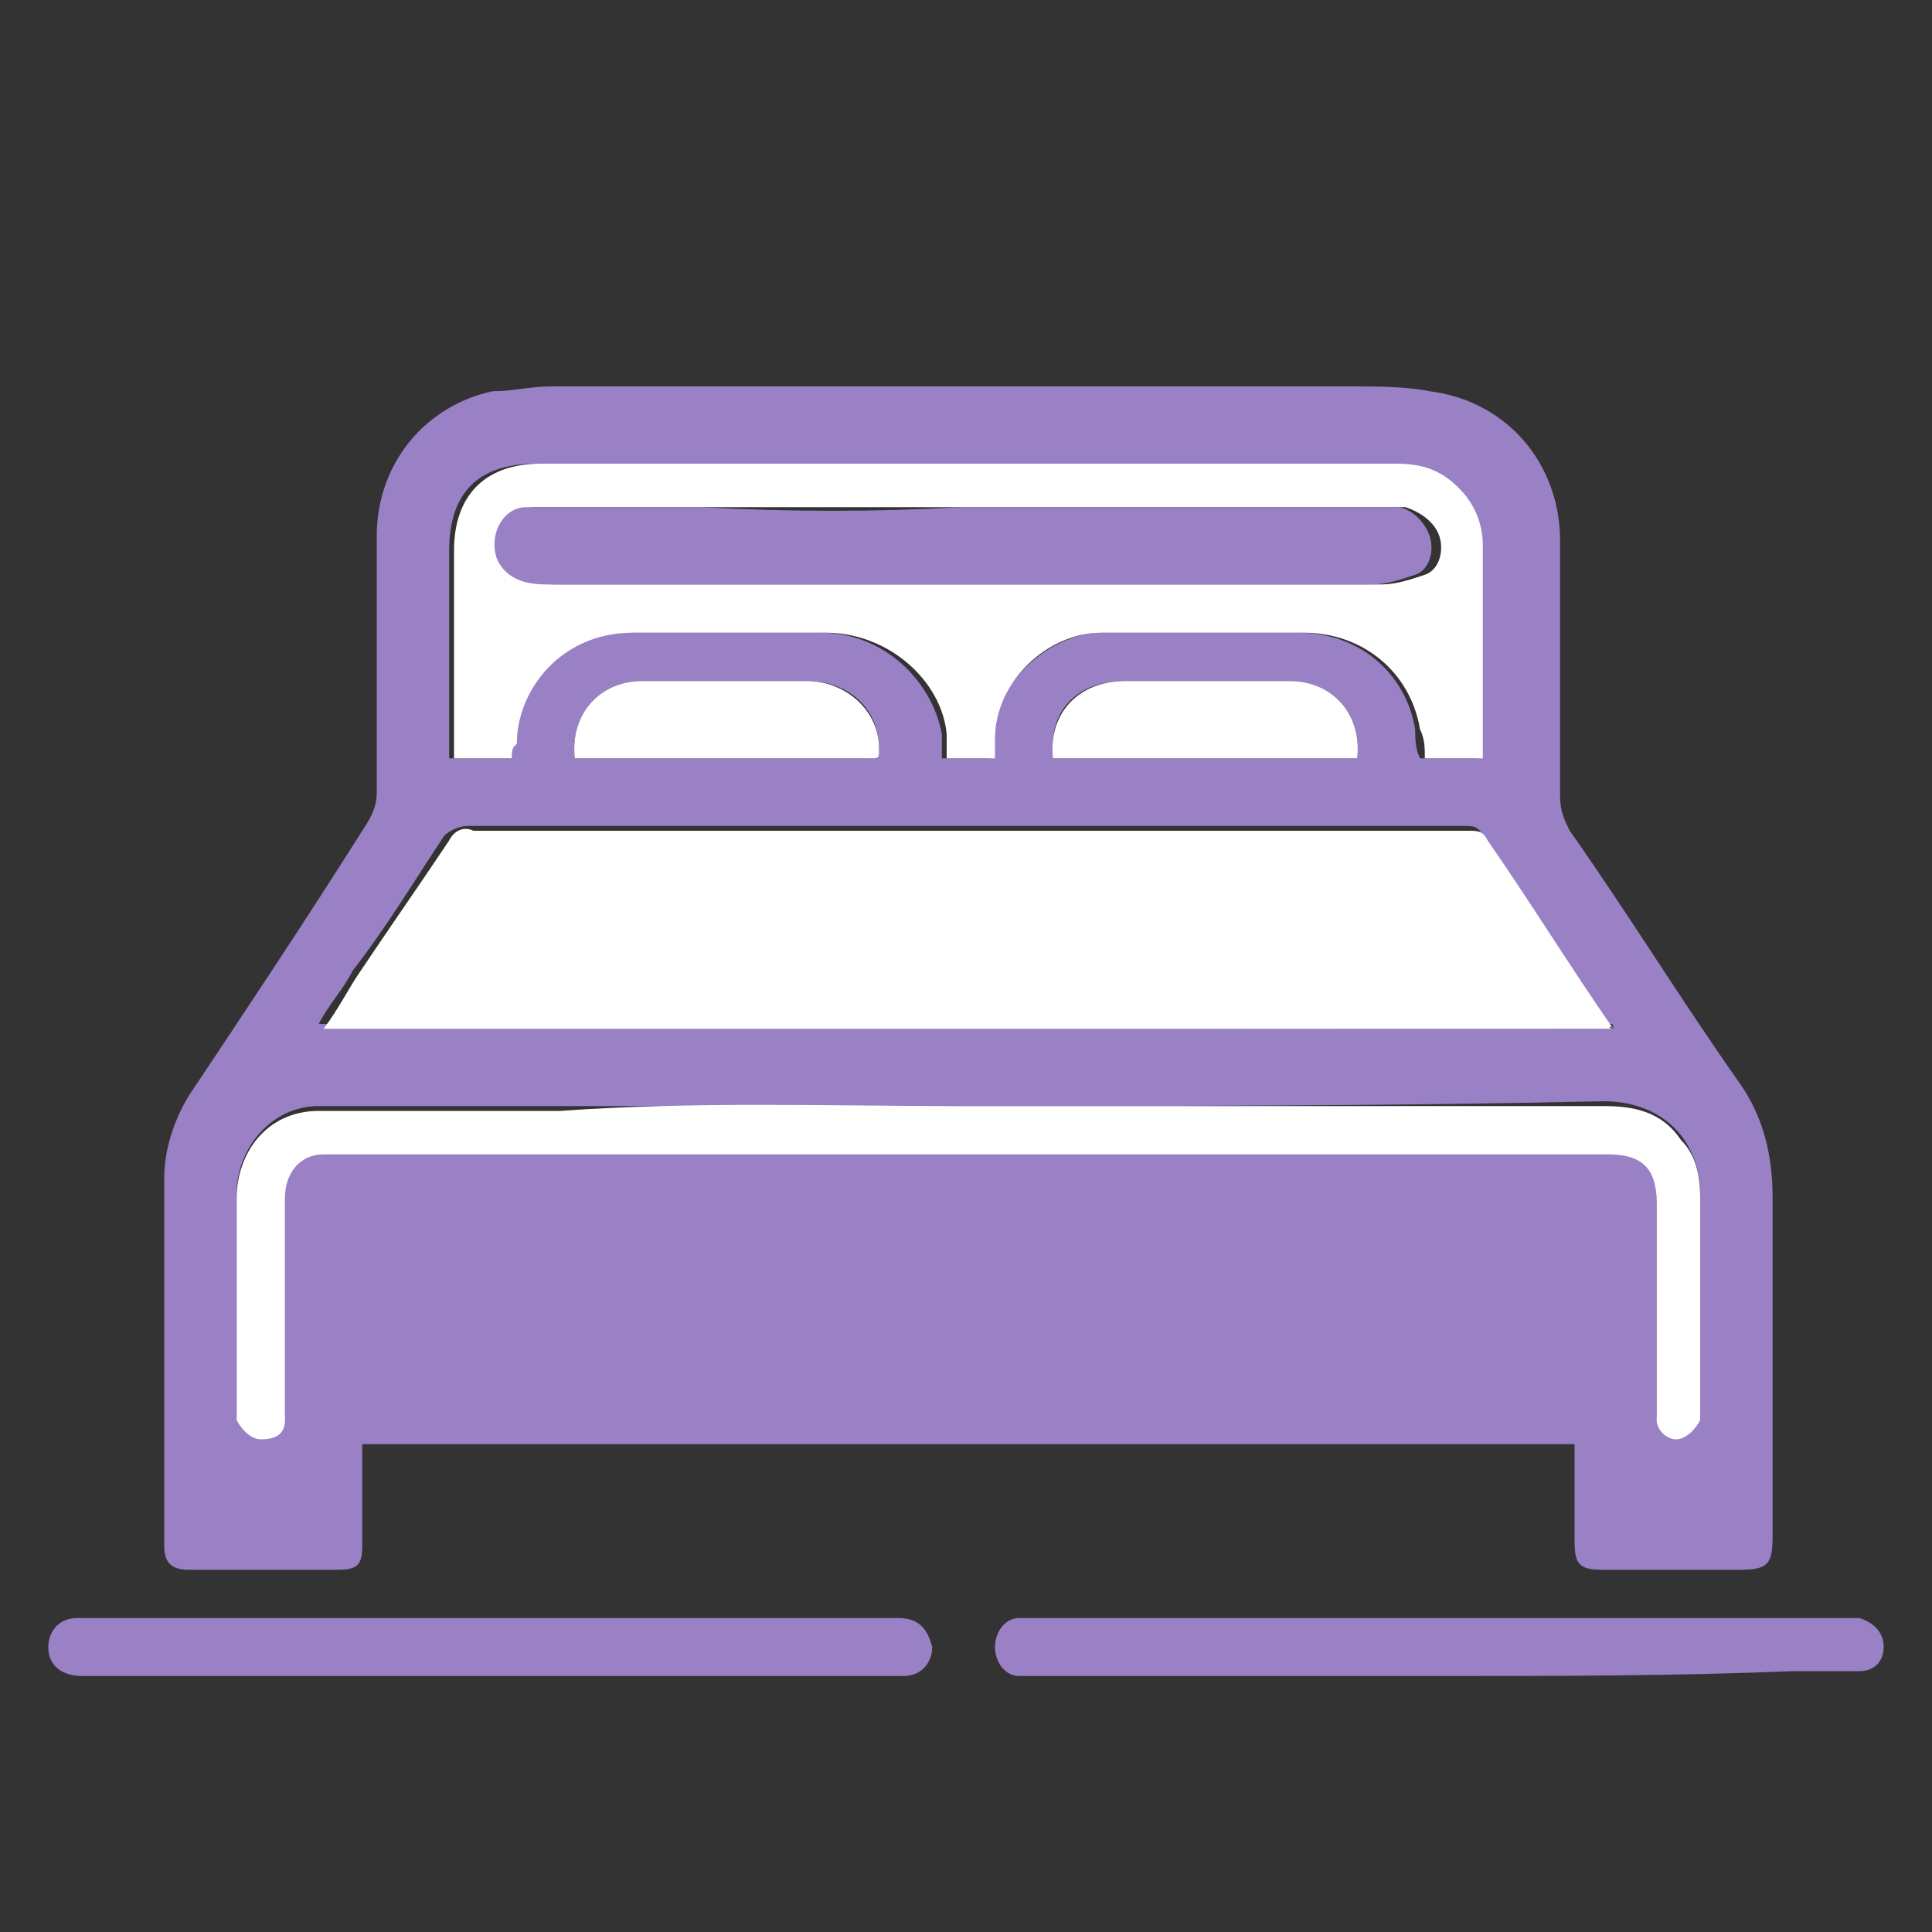
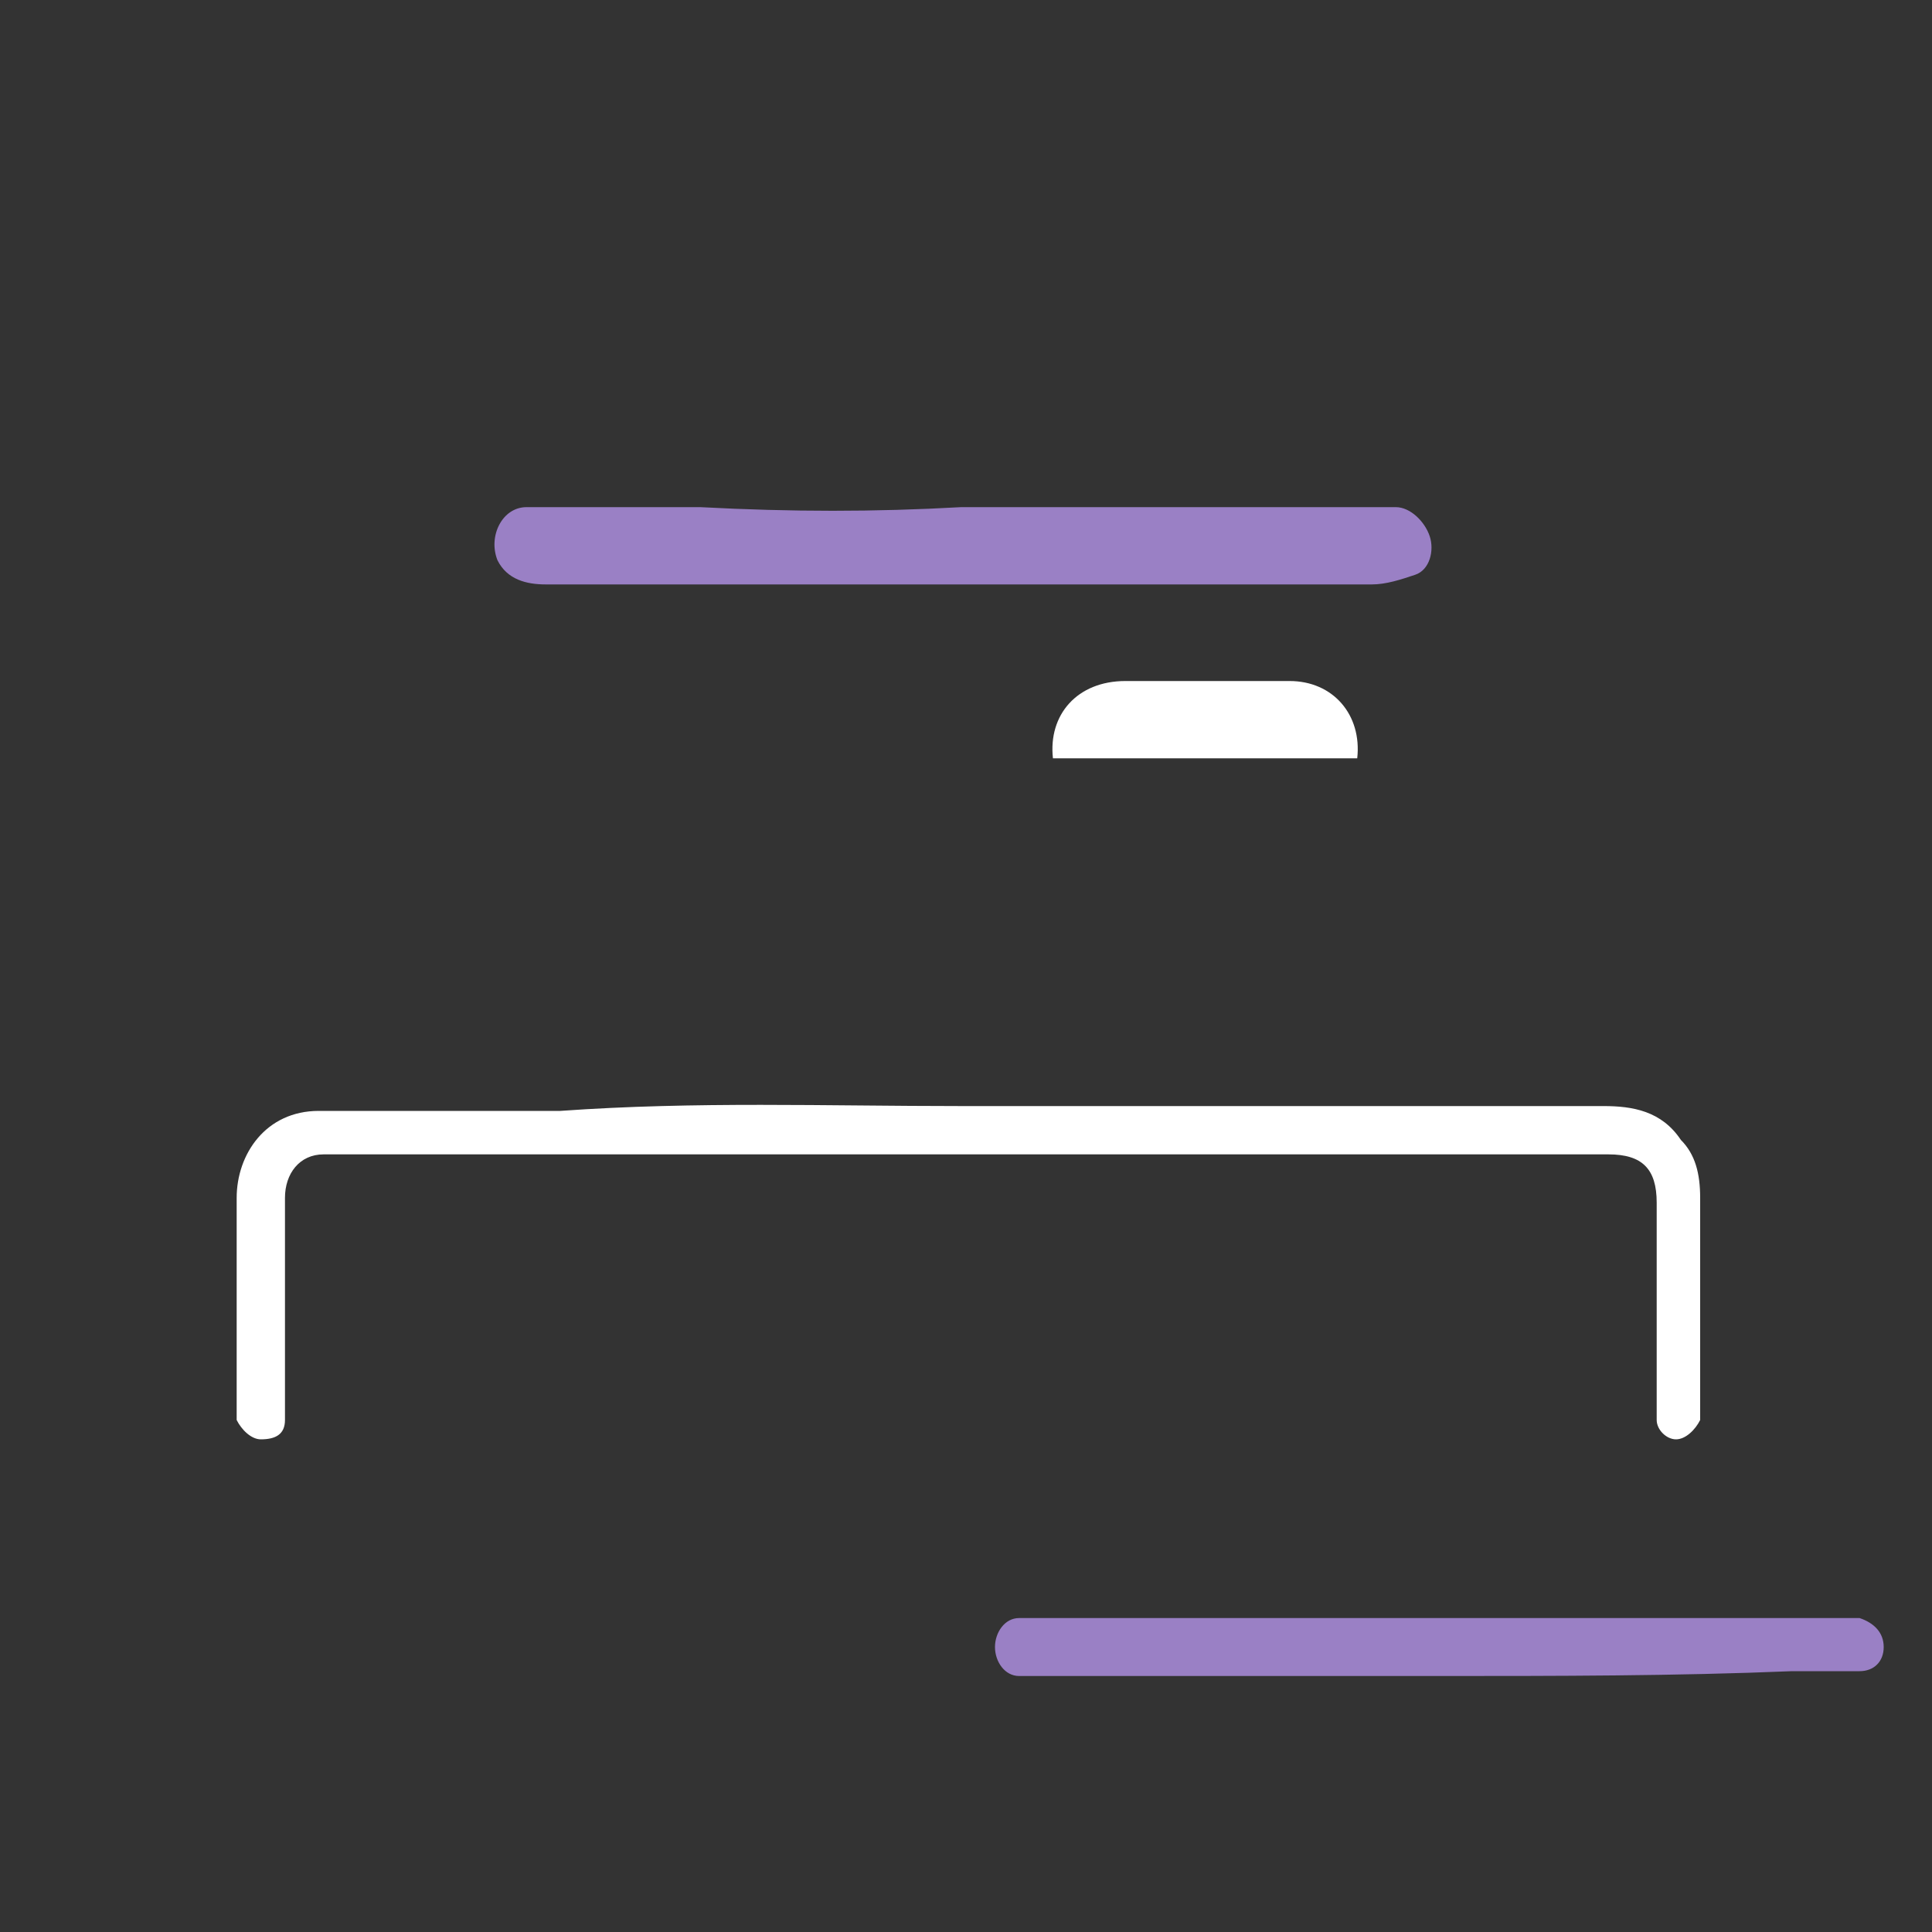
<svg xmlns="http://www.w3.org/2000/svg" version="1.1" id="Слой_1" x="0px" y="0px" viewBox="0 0 40 40" style="enable-background:new 0 0 40 40;" xml:space="preserve">
  <rect x="0" y="0" width="40" height="40" fill="#333333" stroke="none" />
  <style type="text/css">
	.st0{fill:#9A80C5;}
	.st1{fill:#FFFFFF;}
</style>
  <g>
-     <path class="st0" d="M32.6,29.9c-8.4,0-16.8,0-25.1,0c0,0.1,0,0.1,0,0.2c0,0.6,0,1.2,0,1.9c0,0.4-0.1,0.5-0.5,0.5c-1,0-2,0-3.1,0   c-0.4,0-0.5-0.2-0.5-0.5c0-2.5,0-5,0-7.6c0-0.6,0.2-1.2,0.5-1.7c1.2-1.8,2.4-3.6,3.6-5.5c0.2-0.3,0.3-0.5,0.3-0.8   c0-1.8,0-3.5,0-5.3c0-1.5,1-2.7,2.4-3C10.6,8.1,11,8,11.4,8C16.9,8,22.4,8,28,8c0.5,0,1.1,0,1.6,0.1c1.6,0.2,2.7,1.5,2.7,3.1   c0,1.8,0,3.5,0,5.3c0,0.3,0.1,0.5,0.2,0.7c1.2,1.7,2.3,3.5,3.5,5.2c0.5,0.7,0.7,1.5,0.7,2.4c0,2.3,0,4.7,0,7c0,0.6-0.1,0.7-0.7,0.7   c-0.9,0-1.9,0-2.8,0c-0.5,0-0.6-0.1-0.6-0.6C32.6,31.3,32.6,30.6,32.6,29.9z M33.4,21.3c0-0.1,0-0.1-0.1-0.1   c-0.9-1.3-1.7-2.6-2.6-3.9c-0.1-0.2-0.2-0.2-0.4-0.2c-4.4,0-8.8,0-13.2,0c-2.5,0-4.9,0-7.4,0c-0.2,0-0.4,0.1-0.5,0.2   c-0.6,0.9-1.2,1.9-1.9,2.8c-0.2,0.4-0.5,0.7-0.7,1.1C15.6,21.3,24.5,21.3,33.4,21.3z M10.6,15.7c0-0.1,0-0.2,0-0.3   c0-1.1,1-2.3,2.4-2.3c1.3,0,2.7,0,4,0c1.3,0,2.3,1,2.5,2.1c0,0.2,0,0.3,0,0.5c0.3,0,0.7,0,1,0c0-0.1,0-0.3,0-0.4   c0.1-1.1,1.1-2.1,2.2-2.2c1.4,0,2.8,0,4.2,0c1.2,0,2.2,0.8,2.4,2c0,0.2,0,0.4,0.1,0.6c0.4,0,0.8,0,1.2,0c0-0.1,0-0.1,0-0.2   c0-1.4,0-2.8,0-4.2c0-0.5-0.2-0.8-0.5-1.2c-0.4-0.3-0.8-0.5-1.3-0.5c-4.4,0-8.8,0-13.2,0c-1.5,0-3,0-4.5,0c-1.2,0-1.8,0.6-1.8,1.8   c0,1.3,0,2.5,0,3.8c0,0.2,0,0.3,0,0.5C9.8,15.7,10.2,15.7,10.6,15.7z M19.9,22.9C19.9,22.9,19.9,22.9,19.9,22.9c-2.8,0-5.6,0-8.3,0   c-1.7,0-3.4,0-5,0c-1,0-1.7,0.9-1.7,1.8c0,1.5,0,3,0,4.4c0,0.1,0,0.1,0,0.2c0,0.2,0.3,0.4,0.5,0.4c0.2,0,0.4-0.2,0.5-0.4   c0-0.1,0-0.2,0-0.3c0-1.4,0-2.9,0-4.3c0-0.5,0.3-0.8,0.8-0.9c0.1,0,0.2,0,0.4,0c8.7,0,17.5,0,26.2,0c0.7,0,1,0.3,1,1   c0,1.4,0,2.8,0,4.2c0,0.1,0,0.2,0,0.3c0,0.2,0.2,0.4,0.4,0.4c0.2,0,0.4-0.1,0.5-0.4c0-0.1,0-0.2,0-0.2c0-1.5,0-2.9,0-4.4   c0-0.4-0.1-0.8-0.4-1.2c-0.4-0.5-1-0.7-1.6-0.7C28.8,22.9,24.3,22.9,19.9,22.9z M11.9,15.7c2.1,0,4.1,0,6.1,0   c0.2,0,0.2-0.1,0.2-0.2c0-0.8-0.6-1.4-1.5-1.4c-1.1,0-2.3,0-3.4,0C12.4,14.1,11.8,14.8,11.9,15.7z M21.8,15.7c2.1,0,4.2,0,6.3,0   c0.1-0.9-0.5-1.6-1.4-1.6c-1.1,0-2.3,0-3.4,0C22.3,14.1,21.7,14.7,21.8,15.7z" />
-     <path class="st0" d="M10.2,34.7c-2.7,0-5.5,0-8.2,0c-0.1,0-0.2,0-0.3,0c-0.4,0-0.7-0.2-0.7-0.6c0-0.3,0.2-0.6,0.6-0.6   c0.8,0,1.6,0,2.4,0c4.9,0,9.8,0,14.6,0c0.4,0,0.6,0.2,0.7,0.6c0,0.3-0.2,0.6-0.6,0.6c-1.3,0-2.5,0-3.8,0   C13.4,34.7,11.8,34.7,10.2,34.7C10.2,34.7,10.2,34.7,10.2,34.7z" />
    <path class="st0" d="M29.8,34.7c-2.8,0-5.6,0-8.4,0c-0.1,0-0.2,0-0.3,0c-0.3,0-0.5-0.3-0.5-0.6c0-0.3,0.2-0.6,0.5-0.6   c0.5,0,1.1,0,1.6,0c4.2,0,8.4,0,12.6,0c1,0,2,0,3,0c0.1,0,0.2,0,0.2,0c0.3,0.1,0.5,0.3,0.5,0.6c0,0.3-0.2,0.5-0.5,0.5   c-0.5,0-0.9,0-1.4,0C34.7,34.7,32.2,34.7,29.8,34.7C29.8,34.7,29.8,34.7,29.8,34.7z" />
-     <path class="st1" d="M33.4,21.3c-8.9,0-17.8,0-26.7,0c0.3-0.4,0.5-0.8,0.7-1.1c0.6-0.9,1.3-1.9,1.9-2.8c0.1-0.2,0.3-0.3,0.5-0.2   c2.5,0,4.9,0,7.4,0c4.4,0,8.8,0,13.2,0c0.2,0,0.3,0,0.4,0.2c0.9,1.3,1.7,2.6,2.6,3.9C33.3,21.2,33.3,21.3,33.4,21.3z" />
-     <path class="st1" d="M10.6,15.7c-0.4,0-0.8,0-1.2,0c0-0.2,0-0.3,0-0.5c0-1.3,0-2.5,0-3.8c0-1.1,0.6-1.8,1.8-1.8c1.5,0,3,0,4.5,0   c4.4,0,8.8,0,13.2,0c0.5,0,0.9,0.1,1.3,0.5c0.3,0.3,0.5,0.7,0.5,1.2c0,1.4,0,2.8,0,4.2c0,0.1,0,0.1,0,0.2c-0.4,0-0.8,0-1.2,0   c0-0.2,0-0.4-0.1-0.6c-0.2-1.2-1.2-2-2.4-2c-1.4,0-2.8,0-4.2,0c-1.1,0-2.2,1-2.2,2.2c0,0.1,0,0.3,0,0.4c-0.3,0-0.7,0-1,0   c0-0.2,0-0.3,0-0.5c-0.1-1.1-1.2-2.1-2.5-2.1c-1.3,0-2.7,0-4,0c-1.5,0-2.4,1.2-2.4,2.3C10.6,15.5,10.6,15.5,10.6,15.7z M19.9,10.5   C19.9,10.5,19.9,10.6,19.9,10.5c-1.7,0-3.5,0-5.2,0c-1.2,0-2.4,0-3.6,0c-0.6,0-0.9,0.6-0.6,1.1c0.2,0.4,0.6,0.5,1,0.5   c3.1,0,6.3,0,9.4,0c2.6,0,5.1,0,7.7,0c0.3,0,0.6-0.1,0.9-0.2c0.3-0.1,0.4-0.5,0.3-0.8c-0.1-0.3-0.4-0.5-0.7-0.6c-0.2,0-0.4,0-0.6,0   C25.5,10.5,22.7,10.5,19.9,10.5z" />
    <path class="st1" d="M19.9,22.9c4.4,0,8.9,0,13.3,0c0.6,0,1.2,0.1,1.6,0.7c0.3,0.3,0.4,0.7,0.4,1.2c0,1.5,0,2.9,0,4.4   c0,0.1,0,0.2,0,0.2c-0.1,0.2-0.3,0.4-0.5,0.4c-0.2,0-0.4-0.2-0.4-0.4c0-0.1,0-0.2,0-0.3c0-1.4,0-2.8,0-4.2c0-0.7-0.3-1-1-1   c-8.7,0-17.5,0-26.2,0c-0.1,0-0.2,0-0.4,0c-0.5,0-0.8,0.4-0.8,0.9c0,1.4,0,2.9,0,4.3c0,0.1,0,0.2,0,0.3c0,0.3-0.2,0.4-0.5,0.4   c-0.2,0-0.4-0.2-0.5-0.4c0-0.1,0-0.1,0-0.2c0-1.5,0-3,0-4.4c0-0.9,0.6-1.8,1.7-1.8c1.7,0,3.4,0,5,0C14.4,22.8,17.1,22.9,19.9,22.9   C19.9,22.9,19.9,22.9,19.9,22.9z" />
-     <path class="st1" d="M11.9,15.7c-0.1-0.9,0.5-1.6,1.4-1.6c1.1,0,2.3,0,3.4,0c0.8,0,1.5,0.6,1.5,1.4c0,0.2,0,0.2-0.2,0.2   C16,15.7,14,15.7,11.9,15.7z" />
    <path class="st1" d="M21.8,15.7c-0.1-0.9,0.5-1.6,1.5-1.6c1.1,0,2.3,0,3.4,0c0.9,0,1.5,0.7,1.4,1.6C26,15.7,23.9,15.7,21.8,15.7z" />
    <path class="st0" d="M19.9,10.5c2.8,0,5.6,0,8.4,0c0.2,0,0.4,0,0.6,0c0.3,0,0.6,0.3,0.7,0.6c0.1,0.3,0,0.7-0.3,0.8   c-0.3,0.1-0.6,0.2-0.9,0.2c-2.6,0-5.1,0-7.7,0c-3.1,0-6.3,0-9.4,0c-0.4,0-0.8-0.1-1-0.5c-0.2-0.5,0.1-1.1,0.6-1.1   c1.2,0,2.4,0,3.6,0C16.4,10.6,18.1,10.6,19.9,10.5C19.9,10.6,19.9,10.5,19.9,10.5z" />
  </g>
</svg>